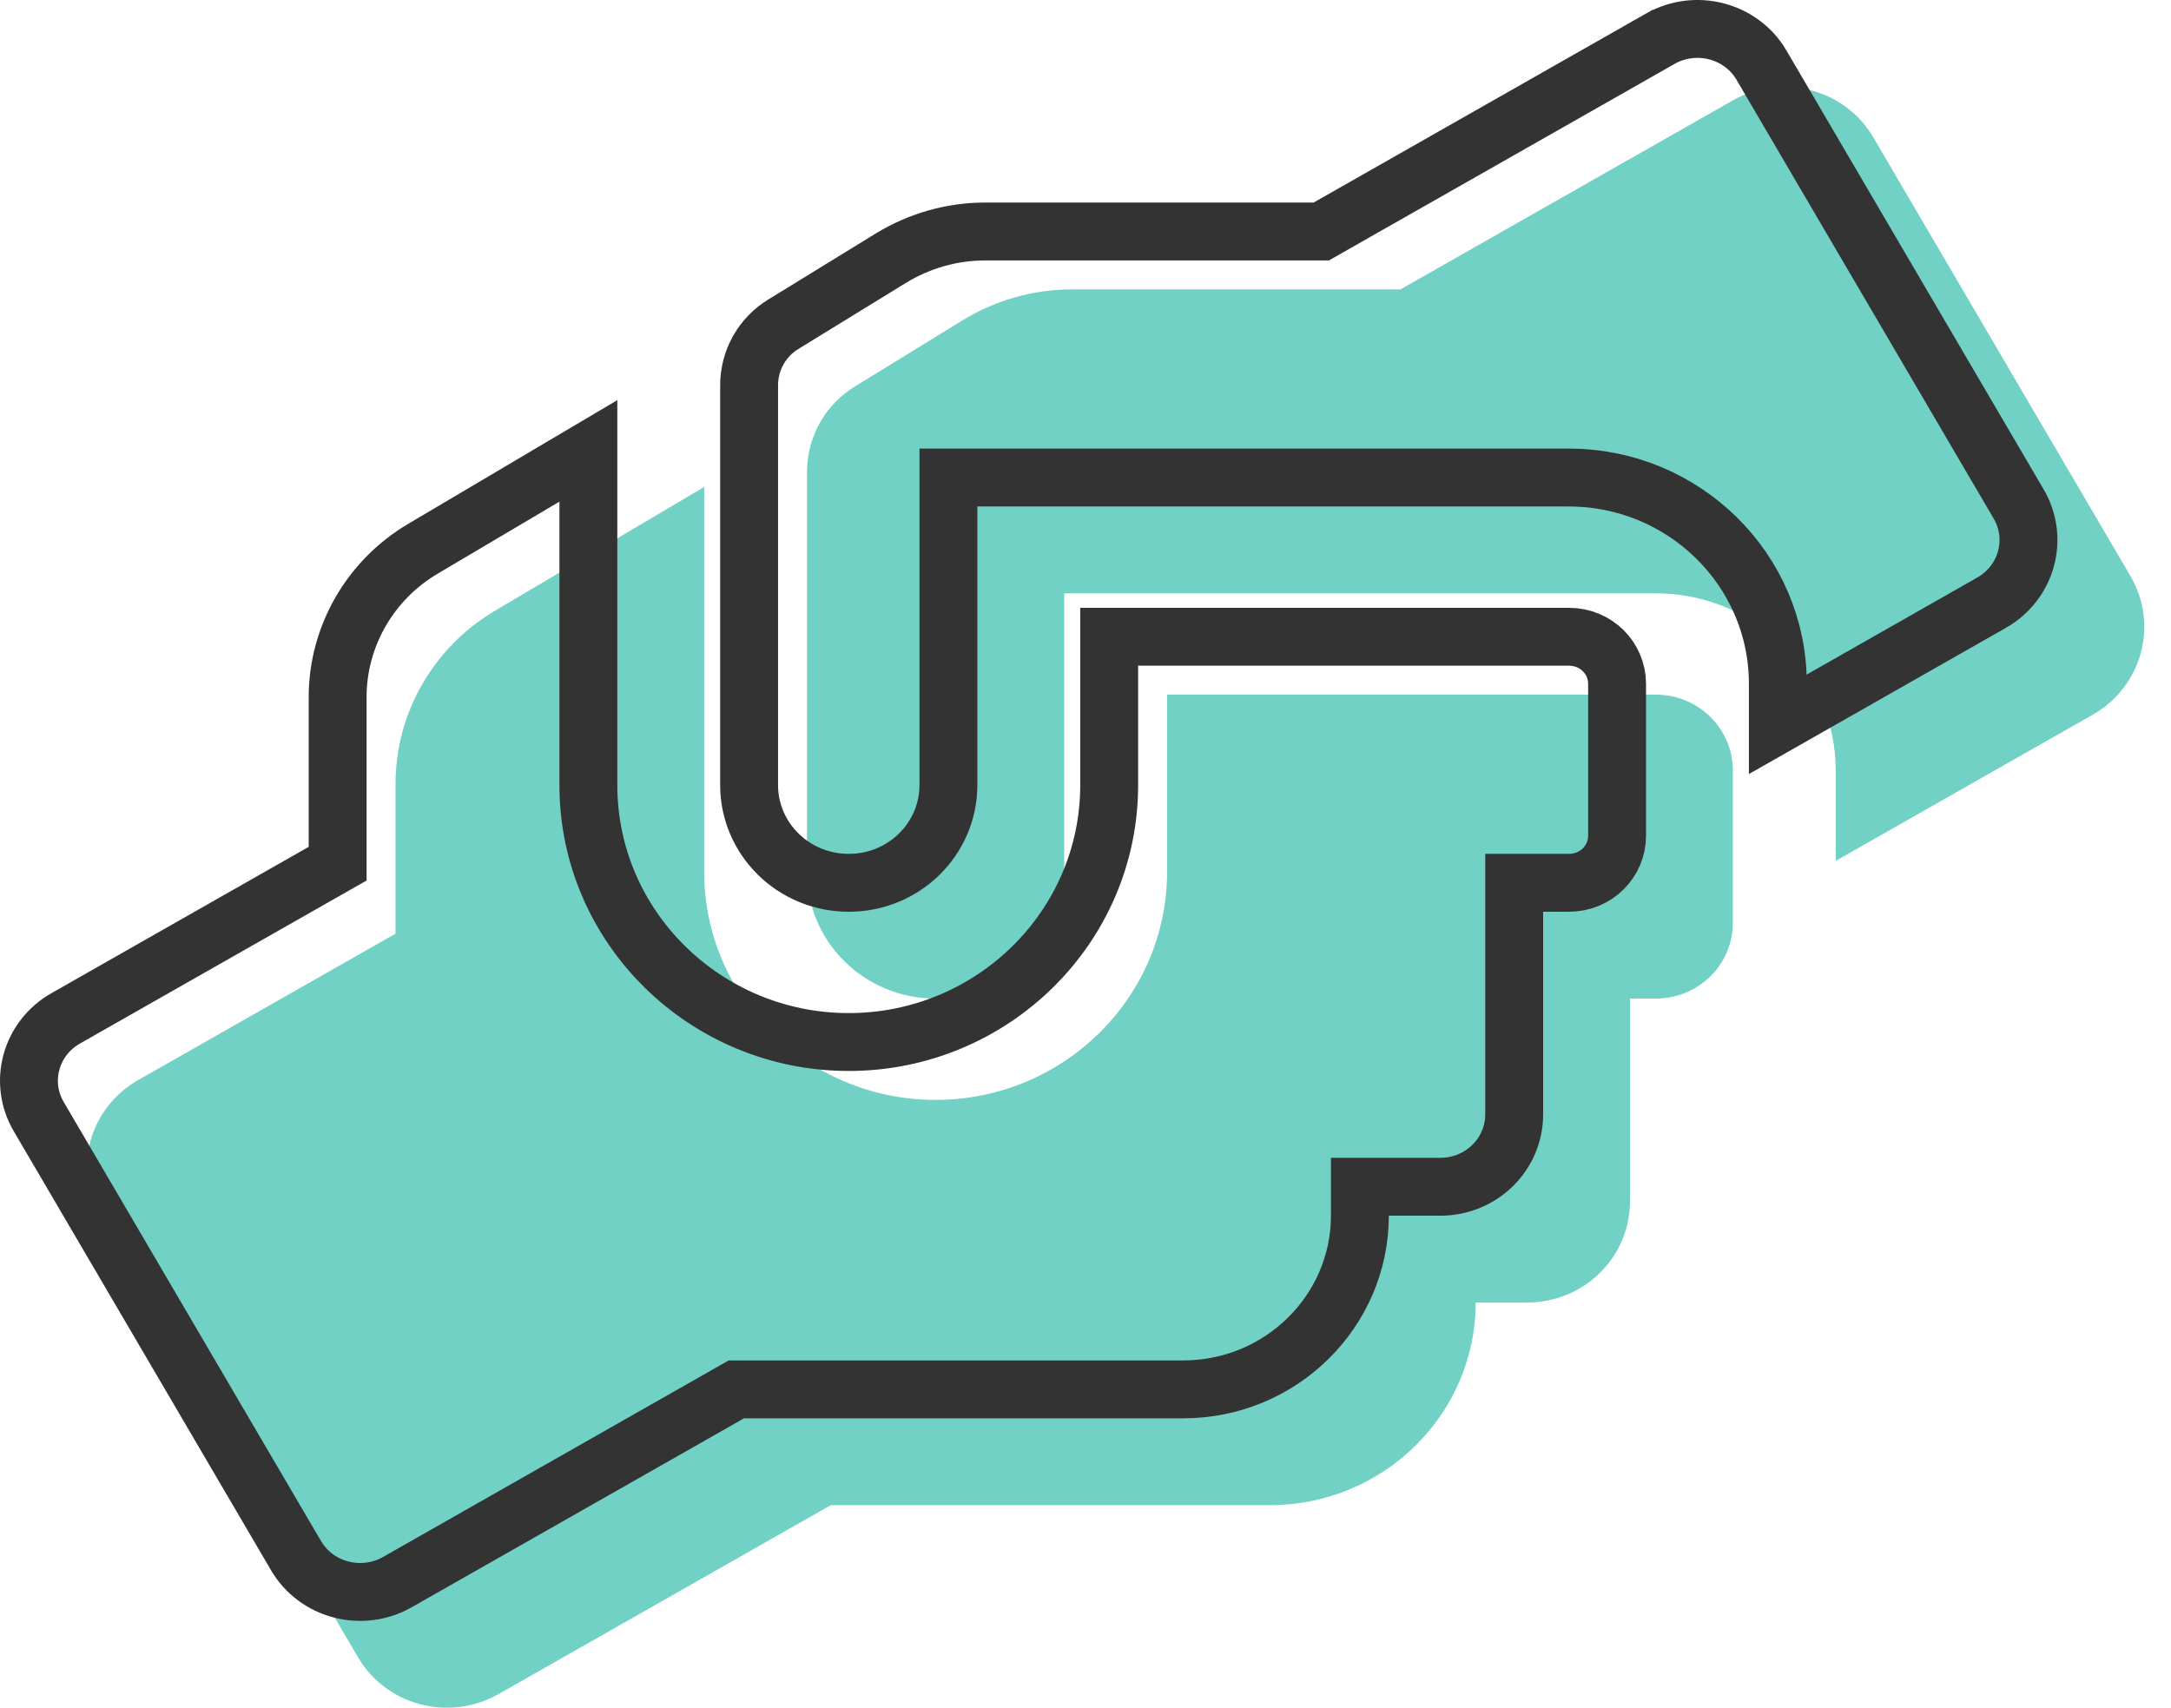
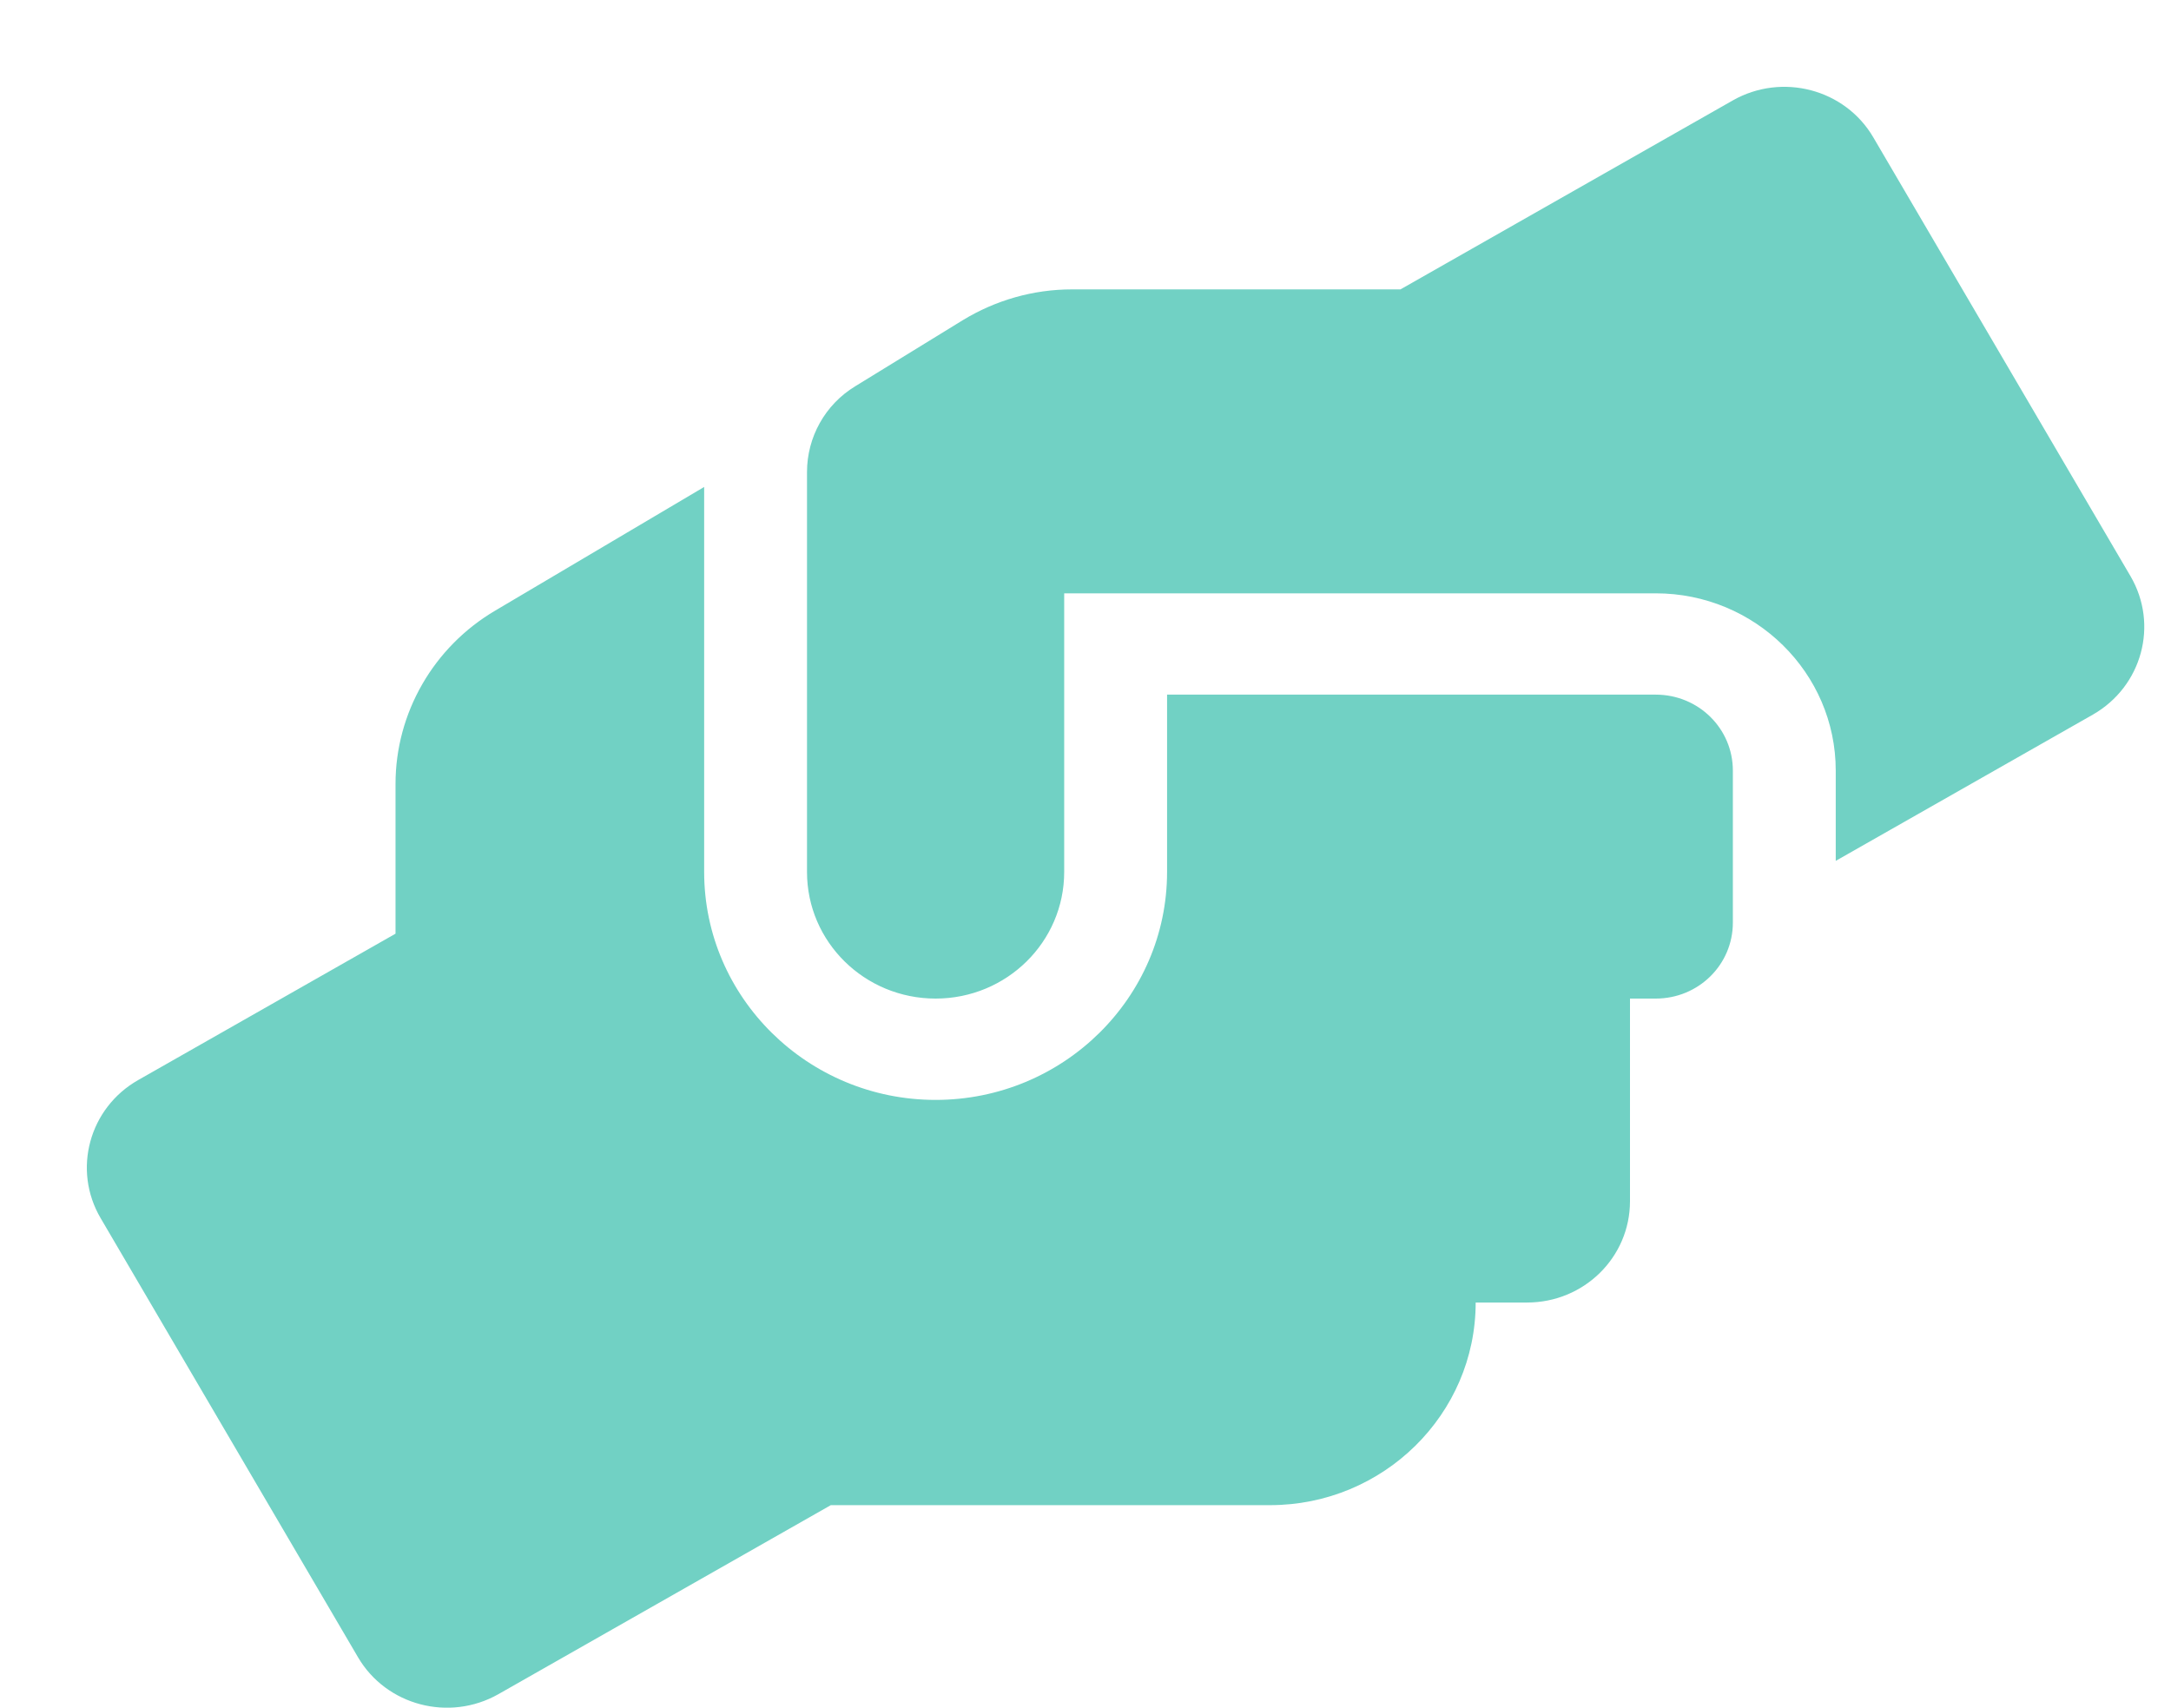
<svg xmlns="http://www.w3.org/2000/svg" width="75" height="59" viewBox="0 0 75 59" fill="none">
  <path d="M57.199 23.999H40.318V30.125C40.318 34.468 36.731 38.001 32.322 38.001C27.913 38.001 24.326 34.468 24.326 30.125V16.824L17.118 21.09C14.975 22.348 13.664 24.634 13.664 27.084V32.258L4.779 37.312C3.08 38.274 2.492 40.418 3.48 42.092L12.365 57.252C13.342 58.926 15.519 59.495 17.218 58.532L28.701 52.002H43.872C47.792 52.002 50.979 48.862 50.979 45.001H52.756C54.722 45.001 56.31 43.437 56.31 41.501V34.5H57.199C58.676 34.5 59.864 33.33 59.864 31.875V26.625C59.864 25.17 58.676 23.999 57.199 23.999ZM73.602 19.908L64.717 4.748C63.74 3.074 61.563 2.505 59.864 3.468L48.381 9.998H37.031C35.698 9.998 34.398 10.37 33.266 11.059L29.545 13.345C28.501 13.98 27.879 15.107 27.879 16.31V30.125C27.879 32.542 29.867 34.5 32.322 34.5C34.776 34.5 36.764 32.542 36.764 30.125V20.499H57.199C60.63 20.499 63.418 23.245 63.418 26.625V29.742L72.302 24.689C74.002 23.715 74.579 21.582 73.602 19.908Z" fill="#71D1C4" />
-   <path d="M20.326 15.578V27.125C20.326 32.034 24.375 36.001 29.322 36.001C34.269 36.001 38.318 32.034 38.318 27.125V21.999H54.199C55.138 21.999 55.864 22.736 55.864 23.625V28.875C55.864 29.763 55.138 30.5 54.199 30.5H53.31H52.31V31.5V38.501C52.31 39.87 51.184 41.001 49.756 41.001H47.979H46.979V42.001C46.979 45.296 44.254 48.002 40.872 48.002H25.701H25.437L25.207 48.133L13.725 54.662C12.492 55.361 10.924 54.939 10.228 53.748L10.227 53.747L1.343 38.586L1.341 38.583C0.642 37.4 1.051 35.873 2.272 35.182L2.274 35.181L11.159 30.127L11.664 29.84V29.258V24.084C11.664 21.992 12.784 20.032 14.624 18.952L14.627 18.95L20.326 15.578ZM61.418 25.023V23.625C61.418 19.678 58.168 16.499 54.199 16.499H33.764H32.764V17.499V27.125C32.764 28.976 31.238 30.5 29.322 30.5C27.405 30.5 25.879 28.976 25.879 27.125V13.31C25.879 12.452 26.322 11.651 27.065 11.2L27.069 11.197L30.785 8.914C30.786 8.913 30.787 8.913 30.787 8.913C31.766 8.318 32.885 7.998 34.031 7.998H45.381H45.645L45.875 7.867L57.357 1.338C57.357 1.338 57.358 1.338 57.358 1.337C58.591 0.64 60.158 1.061 60.854 2.252L60.854 2.253L69.738 17.413C69.738 17.413 69.739 17.413 69.739 17.414C70.431 18.6 70.029 20.119 68.807 20.82C68.806 20.82 68.806 20.821 68.805 20.821L61.418 25.023Z" stroke="#333333" stroke-width="2" />
</svg>